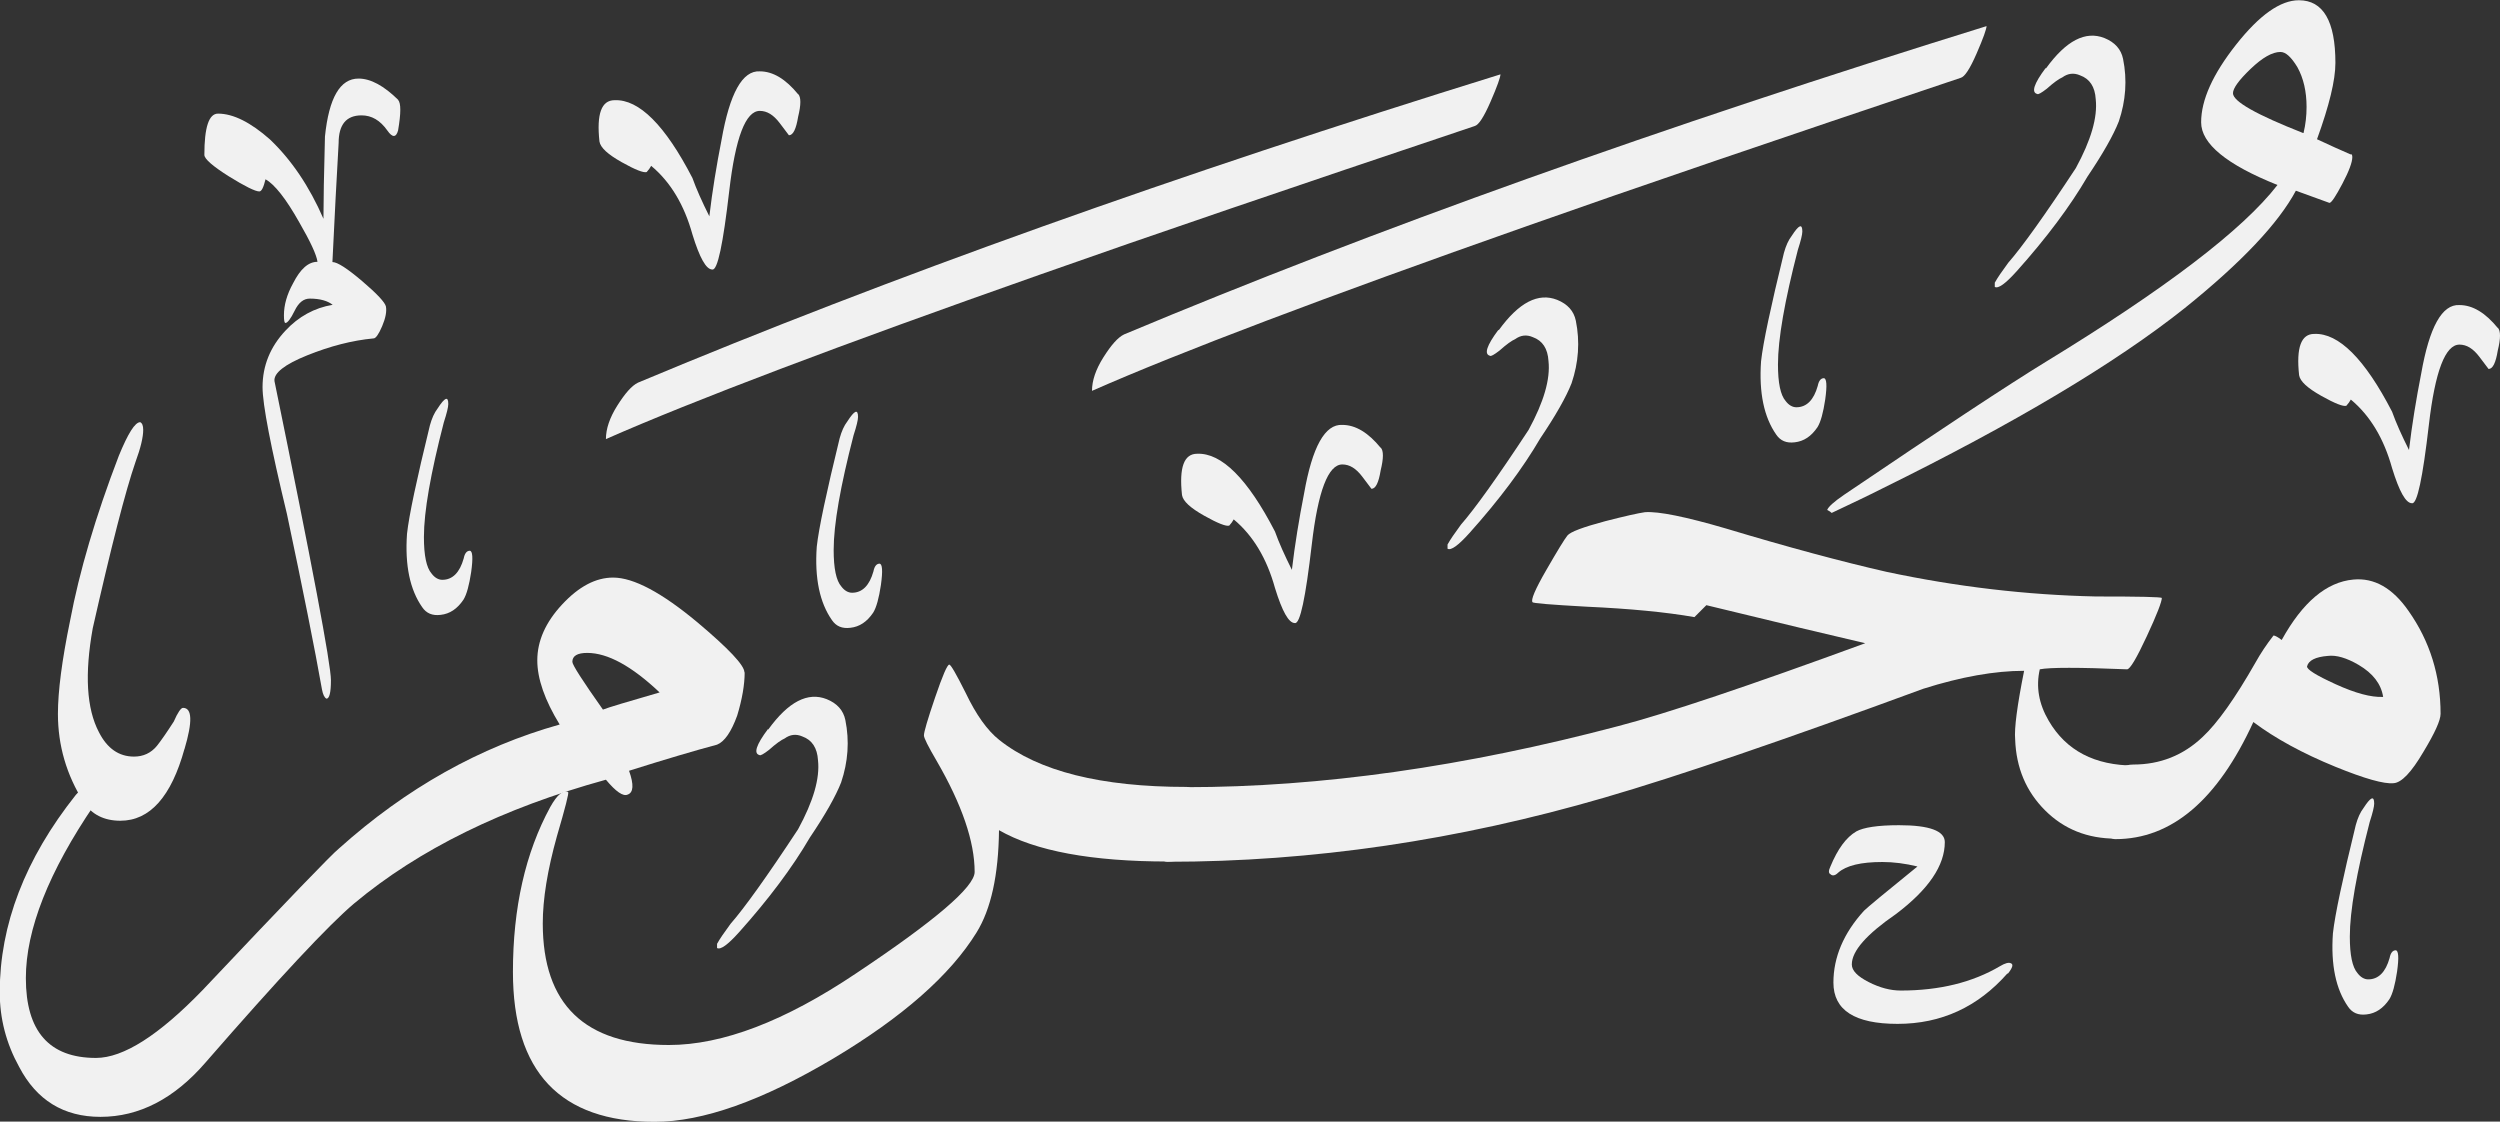
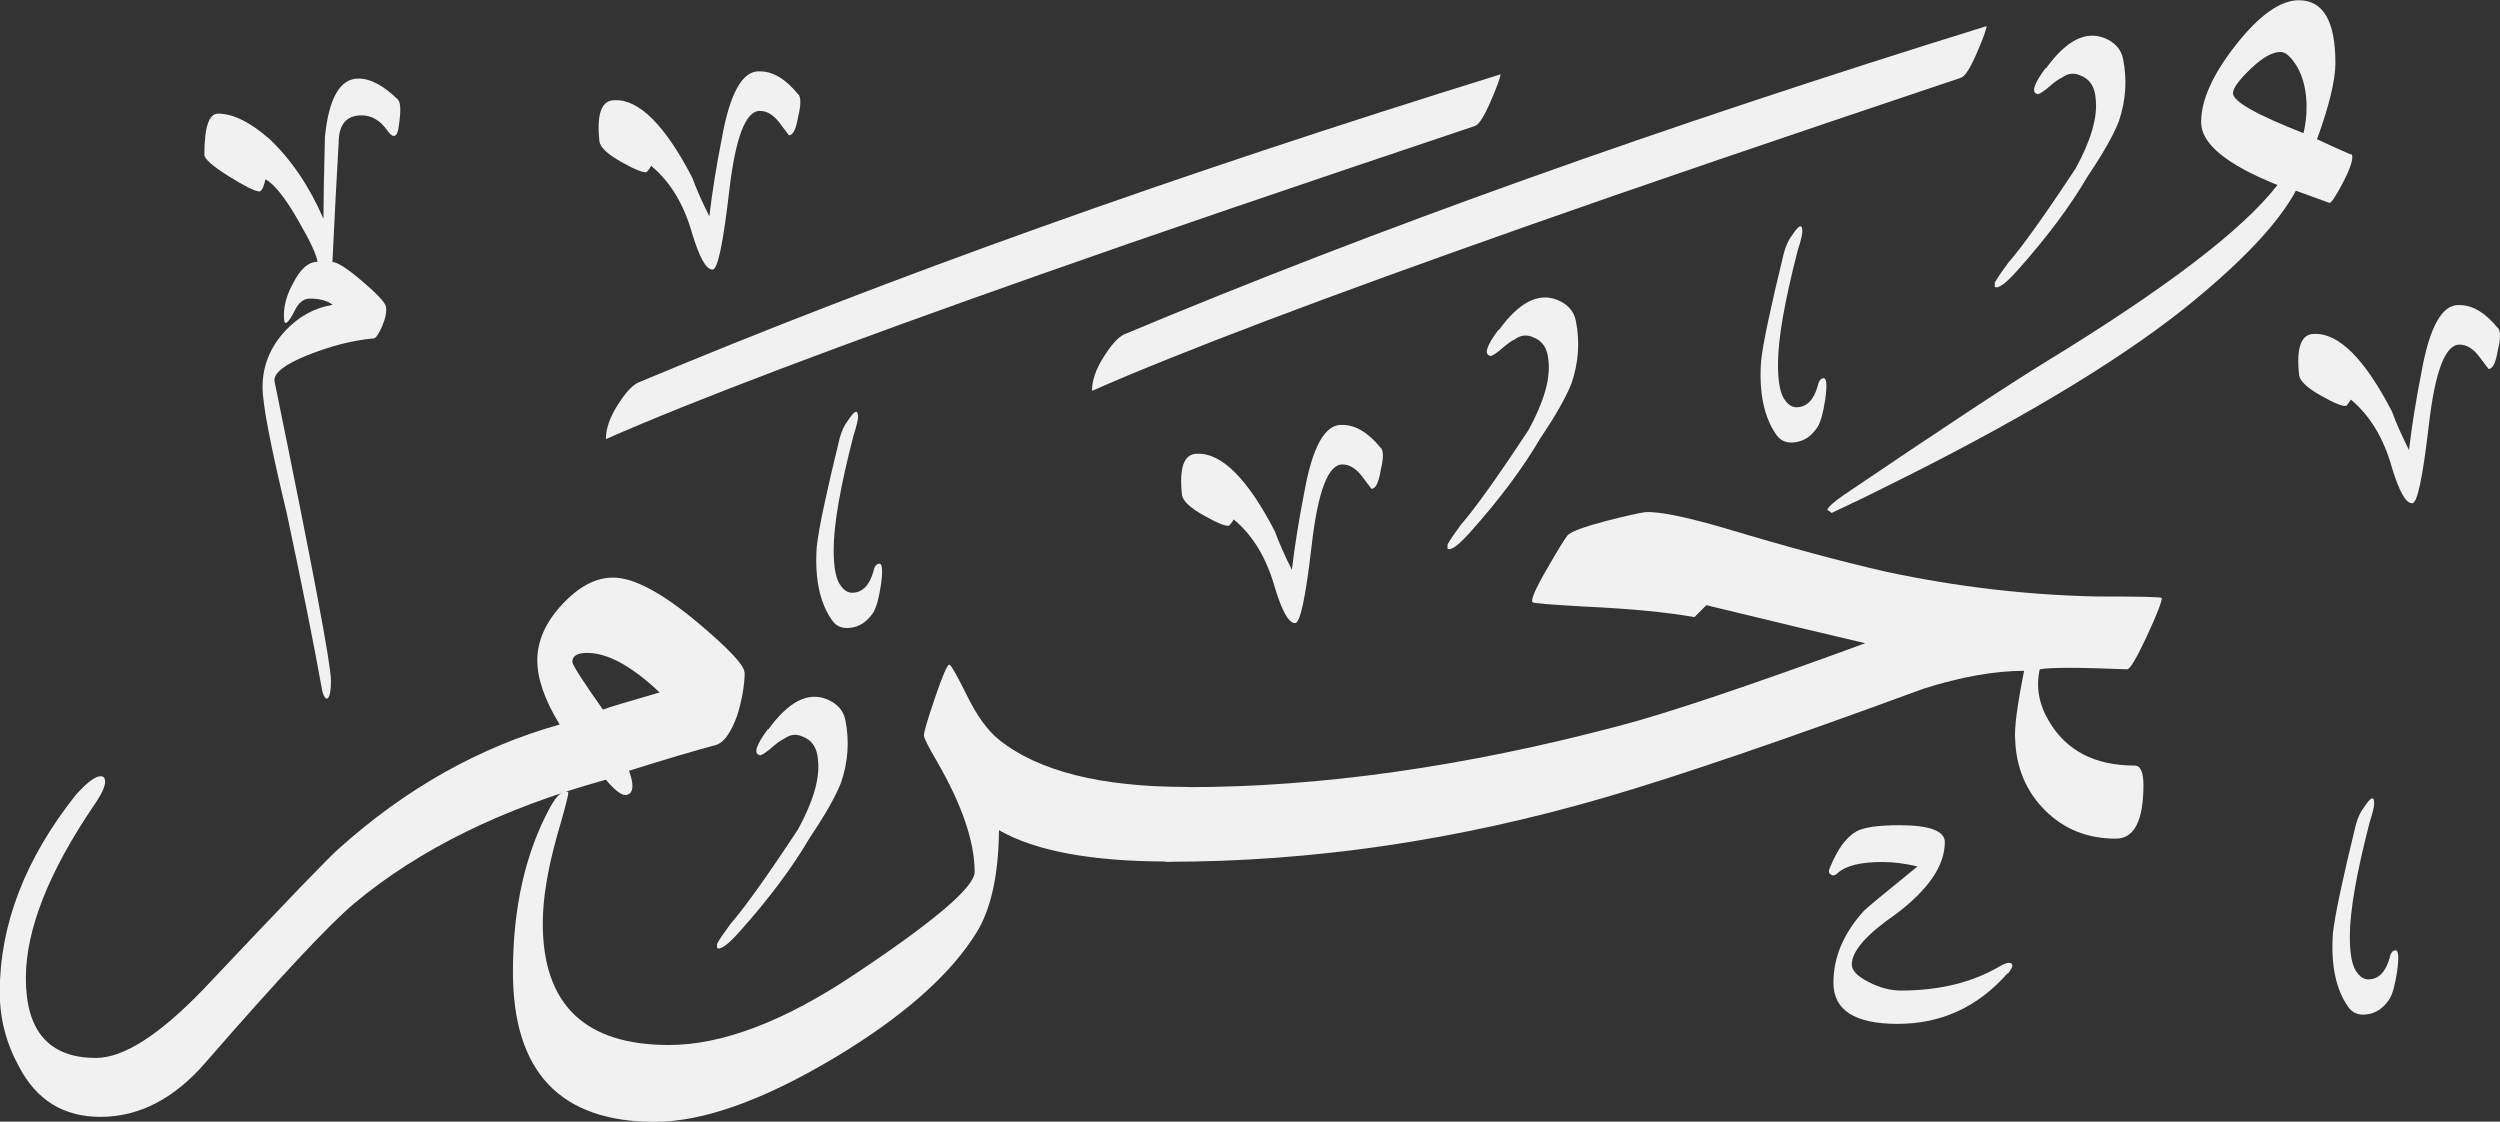
<svg xmlns="http://www.w3.org/2000/svg" id="Layer_1" version="1.1" viewBox="0 0 1005.5 451.1">
  <rect x="0" y="0" width="1005.5" height="451.1" fill="#333333" stroke="none" />
  <defs>
    <style>
      .st0 {
        fill: #f1f1f1;
      }
    </style>
  </defs>
  <g>
    <path id="f2_341" class="st0" d="M477.1,316.5h0c2.8,0,4.2,2.8,4.2,8.4h0c0,14.4-3.8,21.6-11.4,21.6h0c-30.8,0-53.5-4.2-68.1-12.6h0c-.2,18-3.2,31.7-9,41.1h0c-10.6,17.2-29.8,34.1-57.6,50.7h0c-28.6,17-52.6,25.5-71.9,25.5h0c-38,0-57-20.1-57-60.3h0c0-25.8,5-47.9,15-66.3h0c2.8-5,5.2-7,7.2-6h0c.4.2-1.1,6.1-4.5,17.7h0c-3.8,13.6-5.7,25.3-5.7,35.1h0c0,32.6,16.9,48.9,50.7,48.9h0c21.6,0,46.7-9.6,75.3-28.8h0c31.8-21.2,47.7-34.8,47.7-40.8h0c0-12.2-5.1-27.1-15.3-44.7h0c-3.4-5.8-5.1-9.2-5.1-10.2h0c0-1.4,1.5-6.5,4.5-15.3s4.9-13.2,5.7-13.2h0c.6,0,2.8,3.8,6.6,11.4h0c4.2,8.8,8.7,15.1,13.5,18.9h0c15.8,12.6,40.9,18.9,75.3,18.9h-.1Z" />
    <path id="f2_540" class="st0" d="M869.5,240.4h0c0,1.6-2,6.8-6.1,15.6-4.1,8.8-6.7,13.2-7.9,13.2h0c-19.4-.8-31.1-.8-35.1,0h0c-1.6,7-.4,13.9,3.6,20.7h0c7,12,18.5,18,34.5,18h0c2.4,0,3.6,2.6,3.6,7.8h0c0,14.4-3.7,21.6-11.1,21.6h0c-11.4,0-20.9-3.8-28.5-11.4s-11.6-17.1-12-28.5h0c-.4-4.4.8-13.6,3.6-27.6h0c-11.8,0-25.3,2.4-40.5,7.2h0c-56,20.6-98.7,35.2-128.3,43.8h0c-59,17.2-117.5,25.8-175.7,25.8h0c-2.8,0-4.2-2.9-4.2-8.7h0c0-14.2,3.9-21.3,11.7-21.3h0c54,0,111.9-8.2,173.9-24.6h0c19.2-5,52.3-16.1,99.2-33.3h0c-13.8-3.2-35.1-8.3-63.9-15.3h0c-1.2,1.2-2.8,2.8-4.8,4.8h0c-11.4-2-25.9-3.4-43.5-4.2h0c-14.4-.8-21.6-1.4-21.6-1.8h0c-.8-.8,1-5.1,5.5-12.9,4.5-7.8,7.3-12.4,8.5-13.9s6.3-3.4,15.3-5.8h0c7.8-2,13.1-3.2,15.9-3.6h0c5.4-.4,16.3,1.8,32.7,6.6h0c24.6,7.4,46.1,13.2,64.5,17.4h0c28.2,6,56.3,9.3,84.2,9.9h0c17.6,0,26.4.2,26.4.6h0Z" />
-     <path id="f2_280" class="st0" d="M981.6,287.1h0c0,2.6-2.3,7.7-6.9,15.3h0c-4.8,8.2-8.8,12.4-12,12.6h0c-3.8.4-11.6-1.8-23.4-6.6h0c-13.2-5.4-24.2-11.4-33-18h0c-14.4,31.4-32.9,47.1-55.5,47.1h0c-2.8,0-4.2-2.8-4.2-8.4h0c0-14.4,3.8-21.6,11.4-21.6h0c10.8,0,20.1-3.7,27.9-11.1h0c6-5.6,13.1-15.6,21.3-30h0c2-3.6,4.4-7.2,7.2-10.8h0c.6,0,1.7.6,3.3,1.8h0c8.4-15.2,18-23.3,28.8-24.3h0c8.4-.8,15.8,3.4,22.2,12.6h0c8.6,12.2,12.9,26,12.9,41.4ZM958.5,280.3h0c-.8-5.2-4.1-9.5-9.9-12.9h0c-4.8-2.8-8.9-4-12.3-3.6h0c-5,.4-7.8,1.8-8.4,4.2h0c-.2,1.2,3.6,3.6,11.5,7.2s14.2,5.3,19,5.1h.1Z" />
  </g>
  <path id="f2_197" class="st0" d="M299.5,270.4h0c0,5-1,10.8-3,17.4h0c-2.4,6.6-5.1,10.5-8.1,11.7h0c-9,2.4-20.8,5.9-35.4,10.5h0c2,5.6,1.8,8.8-.6,9.6h0c-1.8.8-4.7-1.2-8.7-6h0c-41.4,11.4-75.2,28-101.3,49.8h0c-10.2,8.6-30.1,29.9-59.7,63.9h0c-12.6,14.6-26.7,21.9-42.3,21.9h0c-14.8,0-25.7-6.7-32.7-20.1h0c-5.2-9.4-7.8-19.4-7.8-30H-.1c0-27.2,10.2-53.7,30.6-79.4h0c5.4-6,9.1-8.4,11.1-7.2h0c1.6,1.6.4,5.3-3.6,11.1h0c-18.4,27-27.6,50.3-27.6,69.8h0c0,21.4,9.4,32.1,28.2,32.1h0c11,0,25.3-9.1,42.9-27.3h0c34-36,52.3-55,54.9-57h0c27-24.2,56.6-40.8,88.7-49.8h0c-6-9.8-9-18.4-9-25.8h0c0-7.8,3.3-15.3,10-22.5s13.5-10.8,20.5-10.8h0c8.2,0,19.5,6,33.9,18h0c12.6,10.6,18.9,17.3,18.9,20.1h.1ZM265.3,278.5h0c-11.2-10.6-20.9-15.9-29.1-15.9h0c-4,0-6,1.2-6,3.6h0c0,1.2,4.1,7.6,12.3,19.2h0c2-.8,9.6-3.1,22.8-6.9h0Z" />
  <path id="f1_21" class="st0" d="M945.5,62h0c.4,0,.6.4.6,1.2h0c0,2-1.3,5.6-4,10.7s-4.4,7.7-5.2,7.7h0s-4.5-1.6-13.5-4.9h0c-7,13.1-21.9,28.9-44.8,47.3h0c-27.8,22.1-68.4,46.3-121.6,72.5h0c-5.7,2.9-12.5,6.1-20.3,9.8h0c-.4-.4-1-.8-1.8-1.2h0c.4-1.2,2.7-3.3,6.8-6.1h0c39.3-26.6,66.3-44.4,81-53.4h0c48.3-29.5,79.4-53.2,93.3-71.2h0c-20.5-8.2-30.7-16.6-30.7-25.2h0c0-9,4.7-19.4,14.1-31.3S917.2.1,924.6.1h0c9.8,0,14.7,8.4,14.7,25.2h0c0,7-2.5,17.2-7.4,30.7h0c5.3,2.5,9.8,4.5,13.5,6.1h.1ZM926.5,53.4h0c.8-3.3,1.2-6.8,1.2-10.4h0c0-6.1-1.2-11.5-3.7-16h0c-2.5-4.1-4.7-6.1-6.8-6.1h0c-3.3,0-7.3,2.3-12,6.8-4.7,4.5-7.1,7.8-7.1,9.8h0c0,3.3,9.4,8.6,28.2,16h.2Z" />
  <path id="f1_17" class="st0" d="M799,10.4h0c0,1.2-1.3,4.9-4,11.1s-4.8,9.4-6.4,9.8h0c-73.3,24.6-131.4,44.4-174.4,59.6h0c-81.5,28.7-139.8,50.8-175,66.3h0c0-4.1,1.5-8.6,4.6-13.5s5.8-8,8.3-9.2h0c100.7-42.2,216.3-83.5,346.9-124h0Z" />
  <path id="f1_171" class="st0" d="M603.5,29.8h0c0,1.2-1.3,4.9-4,11.1s-4.8,9.4-6.4,9.8h0c-73.3,24.6-131.4,44.4-174.4,59.6h0c-81.5,28.7-139.8,50.8-175,66.3h0c0-4.1,1.5-8.6,4.6-13.5s5.8-8,8.3-9.2h0c100.7-42.2,216.3-83.5,346.9-124h0Z" />
-   <path id="f1_26" class="st0" d="M74.2,301.2h0c-5.3,19.2-13.9,28.9-25.8,28.9h0c-6.5,0-11.5-2.5-14.7-7.4h0c-7-11.1-10.4-22.9-10.4-35.6h0c0-9,1.6-21.5,4.9-37.5h0c3.7-19.6,10.2-41.8,19.6-66.3h0c3.7-9,6.5-13.5,8.6-13.5h0c.8.4,1.2,1.4,1.2,3.1h0c0,2.9-1,7.2-3.1,12.9h0c-4.1,11.9-9.8,34.2-17.2,66.9h0c-3.3,18.4-2.5,32.3,2.5,41.8h0c3.3,6.5,8,9.8,14.1,9.8h0c3.7,0,6.8-1.4,9.2-4.3h0c1.6-2,3.9-5.3,6.8-9.8h0c1.6-3.7,2.9-5.5,3.7-5.5h0c3.7,0,3.9,5.5.6,16.6h0Z" />
  <path id="f1_6" class="st0" d="M160.1,40.2h0c1.2,1.2,1.2,5.3,0,12.3h0c-.8,2.9-2.3,2.9-4.3,0h0c-2.9-4.1-6.3-6.1-10.4-6.1h0c-6.1,0-9.2,3.7-9.2,11.1h0c-.8,13.5-1.6,29.5-2.5,47.9h0c2,0,6,2.6,12,7.7s9.1,8.5,9.5,10.1h0c.4,2-.1,4.7-1.5,8s-2.6,4.9-3.4,4.9h0c-8.6.8-17.5,3.1-26.7,6.8s-13.6,7.2-13.2,10.4h0c15.1,73.7,22.7,113.8,22.7,120.3h0c0,4.9-.6,7.4-1.8,7.4h0c-.8-.4-1.4-1.6-1.8-3.7h0c-2.9-16.4-7.6-39.9-14.1-70.6h0c-6.5-27-9.8-44-9.8-51h0c0-8.6,3.1-16.2,9.2-22.7h0c5.3-5.7,11.7-9.2,19-10.4h0c-2-1.6-5.1-2.5-9.2-2.5h0c-2.5,0-4.5,1.6-6.1,4.9s-2.9,4.9-3.7,4.9h0c-.4,0-.6-1-.6-3.1h0c0-4.1,1.2-8.4,3.7-12.9h0c2.9-5.7,6.1-8.6,9.8-8.6h0c-.4-2.9-2.9-8.2-7.4-16h0c-5.3-9.4-9.8-15.1-13.5-17.2h0c-.8,3.3-1.6,4.9-2.5,4.9h0c-1.6,0-5.7-2-12.3-6.1-6.5-4.1-9.8-7-9.8-8.6h0c0-11.1,1.8-16.6,5.5-16.6h0c6.1,0,13.1,3.5,20.9,10.4h0c8.6,8.2,15.8,18.8,21.5,31.9h0v-.6h0c0-6.5.2-17.4.6-32.5h0c1.6-15.6,6.1-23.3,13.5-23.3h0c4.9,0,10.2,2.9,16,8.6h-.1Z" />
  <path id="f1_14" class="st0" d="M807.4,391.5h0c-11.9,13.5-26.6,20.3-44.2,20.3h0c-17.2,0-25.8-5.5-25.8-16.6h0c0-10.2,4.1-19.9,12.3-28.9h0c1.2-1.2,8.4-7.2,21.5-17.8h0c-4.9-1.2-9.6-1.8-14.1-1.8h0c-8.6,0-14.5,1.4-17.8,4.3h0c-1.2,1.2-2.3,1.4-3.1.6h0c-.8-.4-.8-1.4,0-3.1h0c2.9-7,6.3-11.7,10.4-14.1h0c2.9-1.6,8.6-2.5,17.2-2.5h0c12.3,0,18.4,2.3,18.4,6.8h0c0,9.4-6.5,19-19.6,28.9h0c-11.9,8.2-17.8,14.9-17.8,20.3h0c0,2.5,2.3,4.8,6.8,7.1,4.5,2.3,8.8,3.4,12.9,3.4h0c15.6,0,28.9-3.3,39.9-9.8h0c2-1.2,3.5-1.6,4.3-1.2h0c1.2.4.8,1.8-1.2,4.3v-.2Z" />
  <path id="f1_2" class="st0" d="M321,37.8h0c1.2,1.2,1.2,4.3,0,9.2h0c-.8,4.9-2,7.4-3.7,7.4h0s-1.2-1.6-3.7-4.9-5.1-4.9-8-4.9h0c-5.7,0-9.8,10.7-12.3,32.2-2.5,21.5-4.7,32-6.8,31.6h0c-2.5,0-5.1-4.7-8-14.1h0c-3.3-11.9-8.8-21.1-16.6-27.6h0c-.4.8-1,1.6-1.8,2.5h0c-1.2.4-4.6-.9-10.1-4s-8.5-5.8-8.9-8.3h0c-1.2-11.1.8-16.6,6.1-16.6h0c9.8-.4,20.3,10,31.3,31.3h0c1.6,4.5,3.9,9.6,6.8,15.4h0c1.2-10.2,2.9-20.5,4.9-30.7h0c3.3-18.8,8.4-28,15.4-27.6h0c5.3,0,10.4,3.1,15.4,9.2h0Z" />
  <path id="f1_211" data-name="f1_21" class="st0" d="M555.3,180h0c1.2,1.2,1.2,4.3,0,9.2h0c-.8,4.9-2,7.4-3.7,7.4h0s-1.2-1.6-3.7-4.9-5.1-4.9-8-4.9h0c-5.7,0-9.8,10.7-12.3,32.2s-4.7,32-6.8,31.6h0c-2.5,0-5.1-4.7-8-14.1h0c-3.3-11.9-8.8-21.1-16.6-27.6h0c-.4.8-1,1.6-1.8,2.5h0c-1.2.4-4.6-.9-10.1-4s-8.5-5.8-8.9-8.3h0c-1.2-11.1.8-16.6,6.1-16.6h0c9.8-.4,20.3,10,31.3,31.3h0c1.6,4.5,3.9,9.6,6.8,15.4h0c1.2-10.2,2.9-20.5,4.9-30.7h0c3.3-18.8,8.4-28,15.4-27.6h0c5.3,0,10.4,3.1,15.4,9.2h0Z" />
  <path id="f1_22" class="st0" d="M1004.6,131.8h0c1.2,1.2,1.2,4.3,0,9.2h0c-.8,4.9-2,7.4-3.7,7.4h0s-1.2-1.6-3.7-4.9-5.1-4.9-8-4.9h0c-5.7,0-9.8,10.7-12.3,32.2s-4.7,32-6.8,31.6h0c-2.5,0-5.1-4.7-8-14.1h0c-3.3-11.9-8.8-21.1-16.6-27.6h0c-.4.8-1,1.6-1.8,2.5h0c-1.2.4-4.6-.9-10.1-4s-8.5-5.8-8.9-8.3h0c-1.2-11.1.8-16.6,6.1-16.6h0c9.8-.4,20.3,10,31.3,31.3h0c1.6,4.5,3.9,9.6,6.8,15.4h0c1.2-10.2,2.9-20.5,4.9-30.7h0c3.3-18.8,8.4-28,15.4-27.6h0c5.3,0,10.4,3.1,15.4,9.2h0Z" />
  <path id="f1_3" class="st0" d="M733.5,152.1h0c1.2,0,1.4,2.9.6,8.6h0c-.8,5.3-1.8,9-3.1,11.1h0c-2.5,3.7-5.5,5.7-9.2,6.1h0c-3.3.4-5.7-.6-7.4-3.1h0c-4.9-7-7-16.8-6.1-29.5h0c.8-7.4,3.9-21.9,9.2-43.6h0c.8-2.9,1.8-5.1,3.1-6.8h0c2.9-4.5,4.3-5.1,4.3-1.8h0c0,1.2-.6,3.7-1.8,7.4h0c-5.3,20.5-8,35.8-8,46.1h0c0,7.4,1,12.3,3.1,14.7h0c1.2,1.6,2.7,2.5,4.3,2.5h0c4.1,0,7-2.9,8.6-8.6h0c.4-2,1.2-3.1,2.5-3.1h0Z" />
  <path id="f1_31" class="st0" d="M353.7,226.7h0c1.2,0,1.4,2.9.6,8.6h0c-.8,5.3-1.8,9-3.1,11.1h0c-2.5,3.7-5.5,5.7-9.2,6.1h0c-3.3.4-5.7-.6-7.4-3.1h0c-4.9-7-7-16.8-6.1-29.5h0c.8-7.4,3.9-21.9,9.2-43.6h0c.8-2.9,1.8-5.1,3.1-6.8h0c2.9-4.5,4.3-5.1,4.3-1.8h0c0,1.2-.6,3.7-1.8,7.4h0c-5.3,20.5-8,35.8-8,46.1h0c0,7.4,1,12.3,3.1,14.7h0c1.2,1.6,2.7,2.5,4.3,2.5h0c4.1,0,7-2.9,8.6-8.6h0c.4-2,1.2-3.1,2.5-3.1h-.1Z" />
-   <path id="f1_32" class="st0" d="M188.9,221.5h0c1.2,0,1.4,2.9.6,8.6h0c-.8,5.3-1.8,9-3.1,11.1h0c-2.5,3.7-5.5,5.7-9.2,6.1h0c-3.3.4-5.7-.6-7.4-3.1h0c-4.9-7-7-16.8-6.1-29.5h0c.8-7.4,3.9-21.9,9.2-43.6h0c.8-2.9,1.8-5.1,3.1-6.8h0c2.9-4.5,4.3-5.1,4.3-1.8h0c0,1.2-.6,3.7-1.8,7.4h0c-5.3,20.5-8,35.8-8,46.1h0c0,7.4,1,12.3,3.1,14.7h0c1.2,1.6,2.7,2.5,4.3,2.5h0c4.1,0,7-2.9,8.6-8.6h0c.4-2,1.2-3.1,2.5-3.1h-.1Z" />
  <path id="f1_33" class="st0" d="M963.5,382.2h0c1.2,0,1.4,2.9.6,8.6h0c-.8,5.3-1.8,9-3.1,11.1h0c-2.5,3.7-5.5,5.7-9.2,6.1h0c-3.3.4-5.7-.6-7.4-3.1h0c-4.9-7-7-16.8-6.1-29.5h0c.8-7.4,3.9-21.9,9.2-43.6h0c.8-2.9,1.8-5.1,3.1-6.8h0c2.9-4.5,4.3-5.1,4.3-1.8h0c0,1.2-.6,3.7-1.8,7.4h0c-5.3,20.5-8,35.8-8,46.1h0c0,7.4,1,12.3,3.1,14.7h0c1.2,1.6,2.7,2.5,4.3,2.5h0c4.1,0,7-2.9,8.6-8.6h0c.4-2,1.2-3.1,2.5-3.1h0Z" />
  <path id="f1_114" class="st0" d="M822.9,27.5h0c8.1-11.2,15.9-15.2,23.5-12.2h0c4.2,1.7,6.7,4.5,7.5,8.4h0c1.7,8.4,1.1,16.8-1.7,25.1h0c-2.2,5.6-6.4,13-12.6,22.2h0c-7,12-16.5,24.7-28.5,38.1h0c-4.5,5-7.4,7.1-8.8,6.3h0v-1.7h0c1.1-2,2.9-4.6,5.4-8h0c5.6-6.4,14.7-19.1,27.2-38.1h0c6.1-11.2,8.8-20.4,8-27.7h0c-.3-5-2.4-8.2-6.3-9.6h0c-2.5-1.1-4.9-.8-7.1.8h0c-1.4.6-3.5,2.1-6.3,4.6h0c-2.2,1.7-3.5,2.4-3.8,2.1h0c-2.5-.6-1.4-4.1,3.4-10.5v.2Z" />
  <path id="f1_1141" class="st0" d="M602.8,132.8h0c8.1-11.2,15.9-15.2,23.5-12.2h0c4.2,1.7,6.7,4.5,7.5,8.4h0c1.7,8.4,1.1,16.8-1.7,25.1h0c-2.2,5.6-6.4,13-12.6,22.2h0c-7,12-16.5,24.7-28.5,38.1h0c-4.5,5-7.4,7.1-8.8,6.3h0v-1.7h0c1.1-2,2.9-4.6,5.4-8h0c5.6-6.4,14.7-19.1,27.2-38.1h0c6.1-11.2,8.8-20.4,8-27.7h0c-.3-5-2.4-8.2-6.3-9.6h0c-2.5-1.1-4.9-.8-7.1.8h0c-1.4.6-3.5,2.1-6.3,4.6h0c-2.2,1.7-3.5,2.4-3.8,2.1h0c-2.5-.6-1.4-4.1,3.4-10.5v.2Z" />
  <path id="f1_1142" class="st0" d="M309,293.4h0c8.1-11.2,15.9-15.2,23.5-12.2h0c4.2,1.7,6.7,4.5,7.5,8.4h0c1.7,8.4,1.1,16.8-1.7,25.1h0c-2.2,5.6-6.4,13-12.6,22.2h0c-7,12-16.5,24.7-28.5,38.1h0c-4.5,5-7.4,7.1-8.8,6.3h0v-1.7h0c1.1-2,2.9-4.6,5.4-8h0c5.6-6.4,14.7-19.1,27.2-38.1h0c6.1-11.2,8.8-20.4,8-27.7h0c-.3-5-2.4-8.2-6.3-9.6h0c-2.5-1.1-4.9-.8-7.1.8h0c-1.4.6-3.5,2.1-6.3,4.6h0c-2.2,1.7-3.5,2.4-3.8,2.1h0c-2.5-.6-1.4-4.1,3.4-10.5v.2Z" />
</svg>